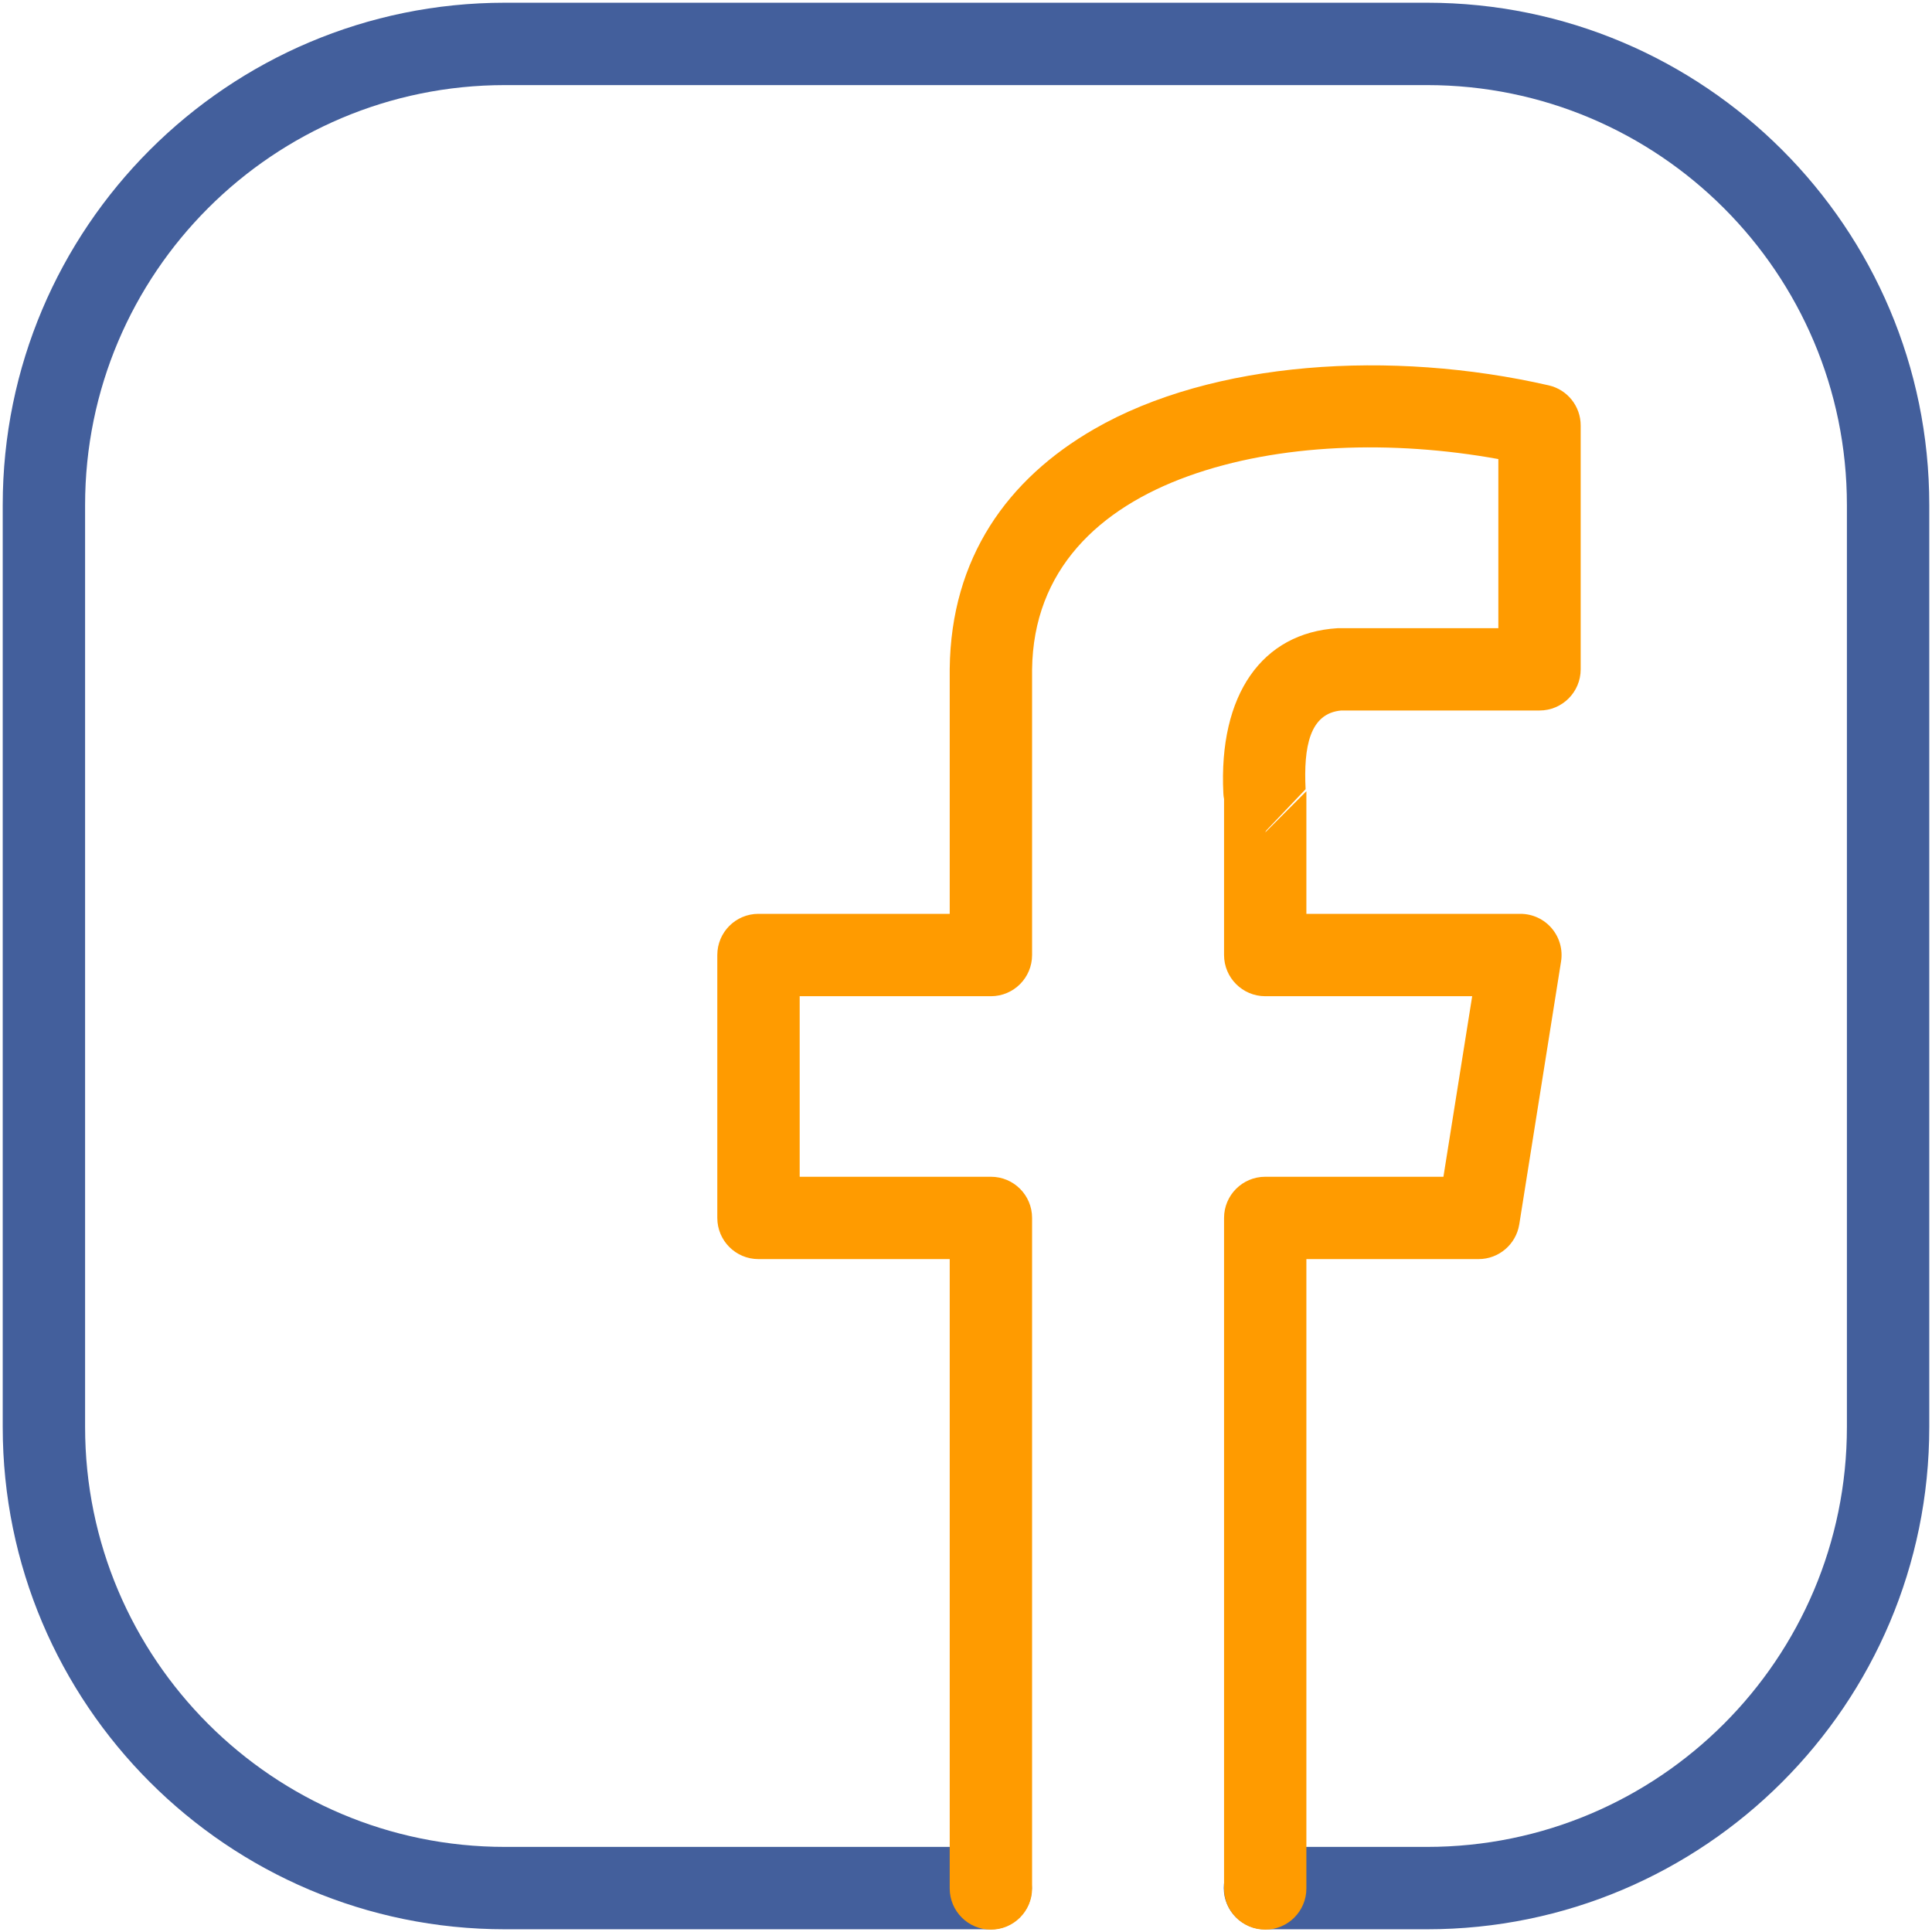
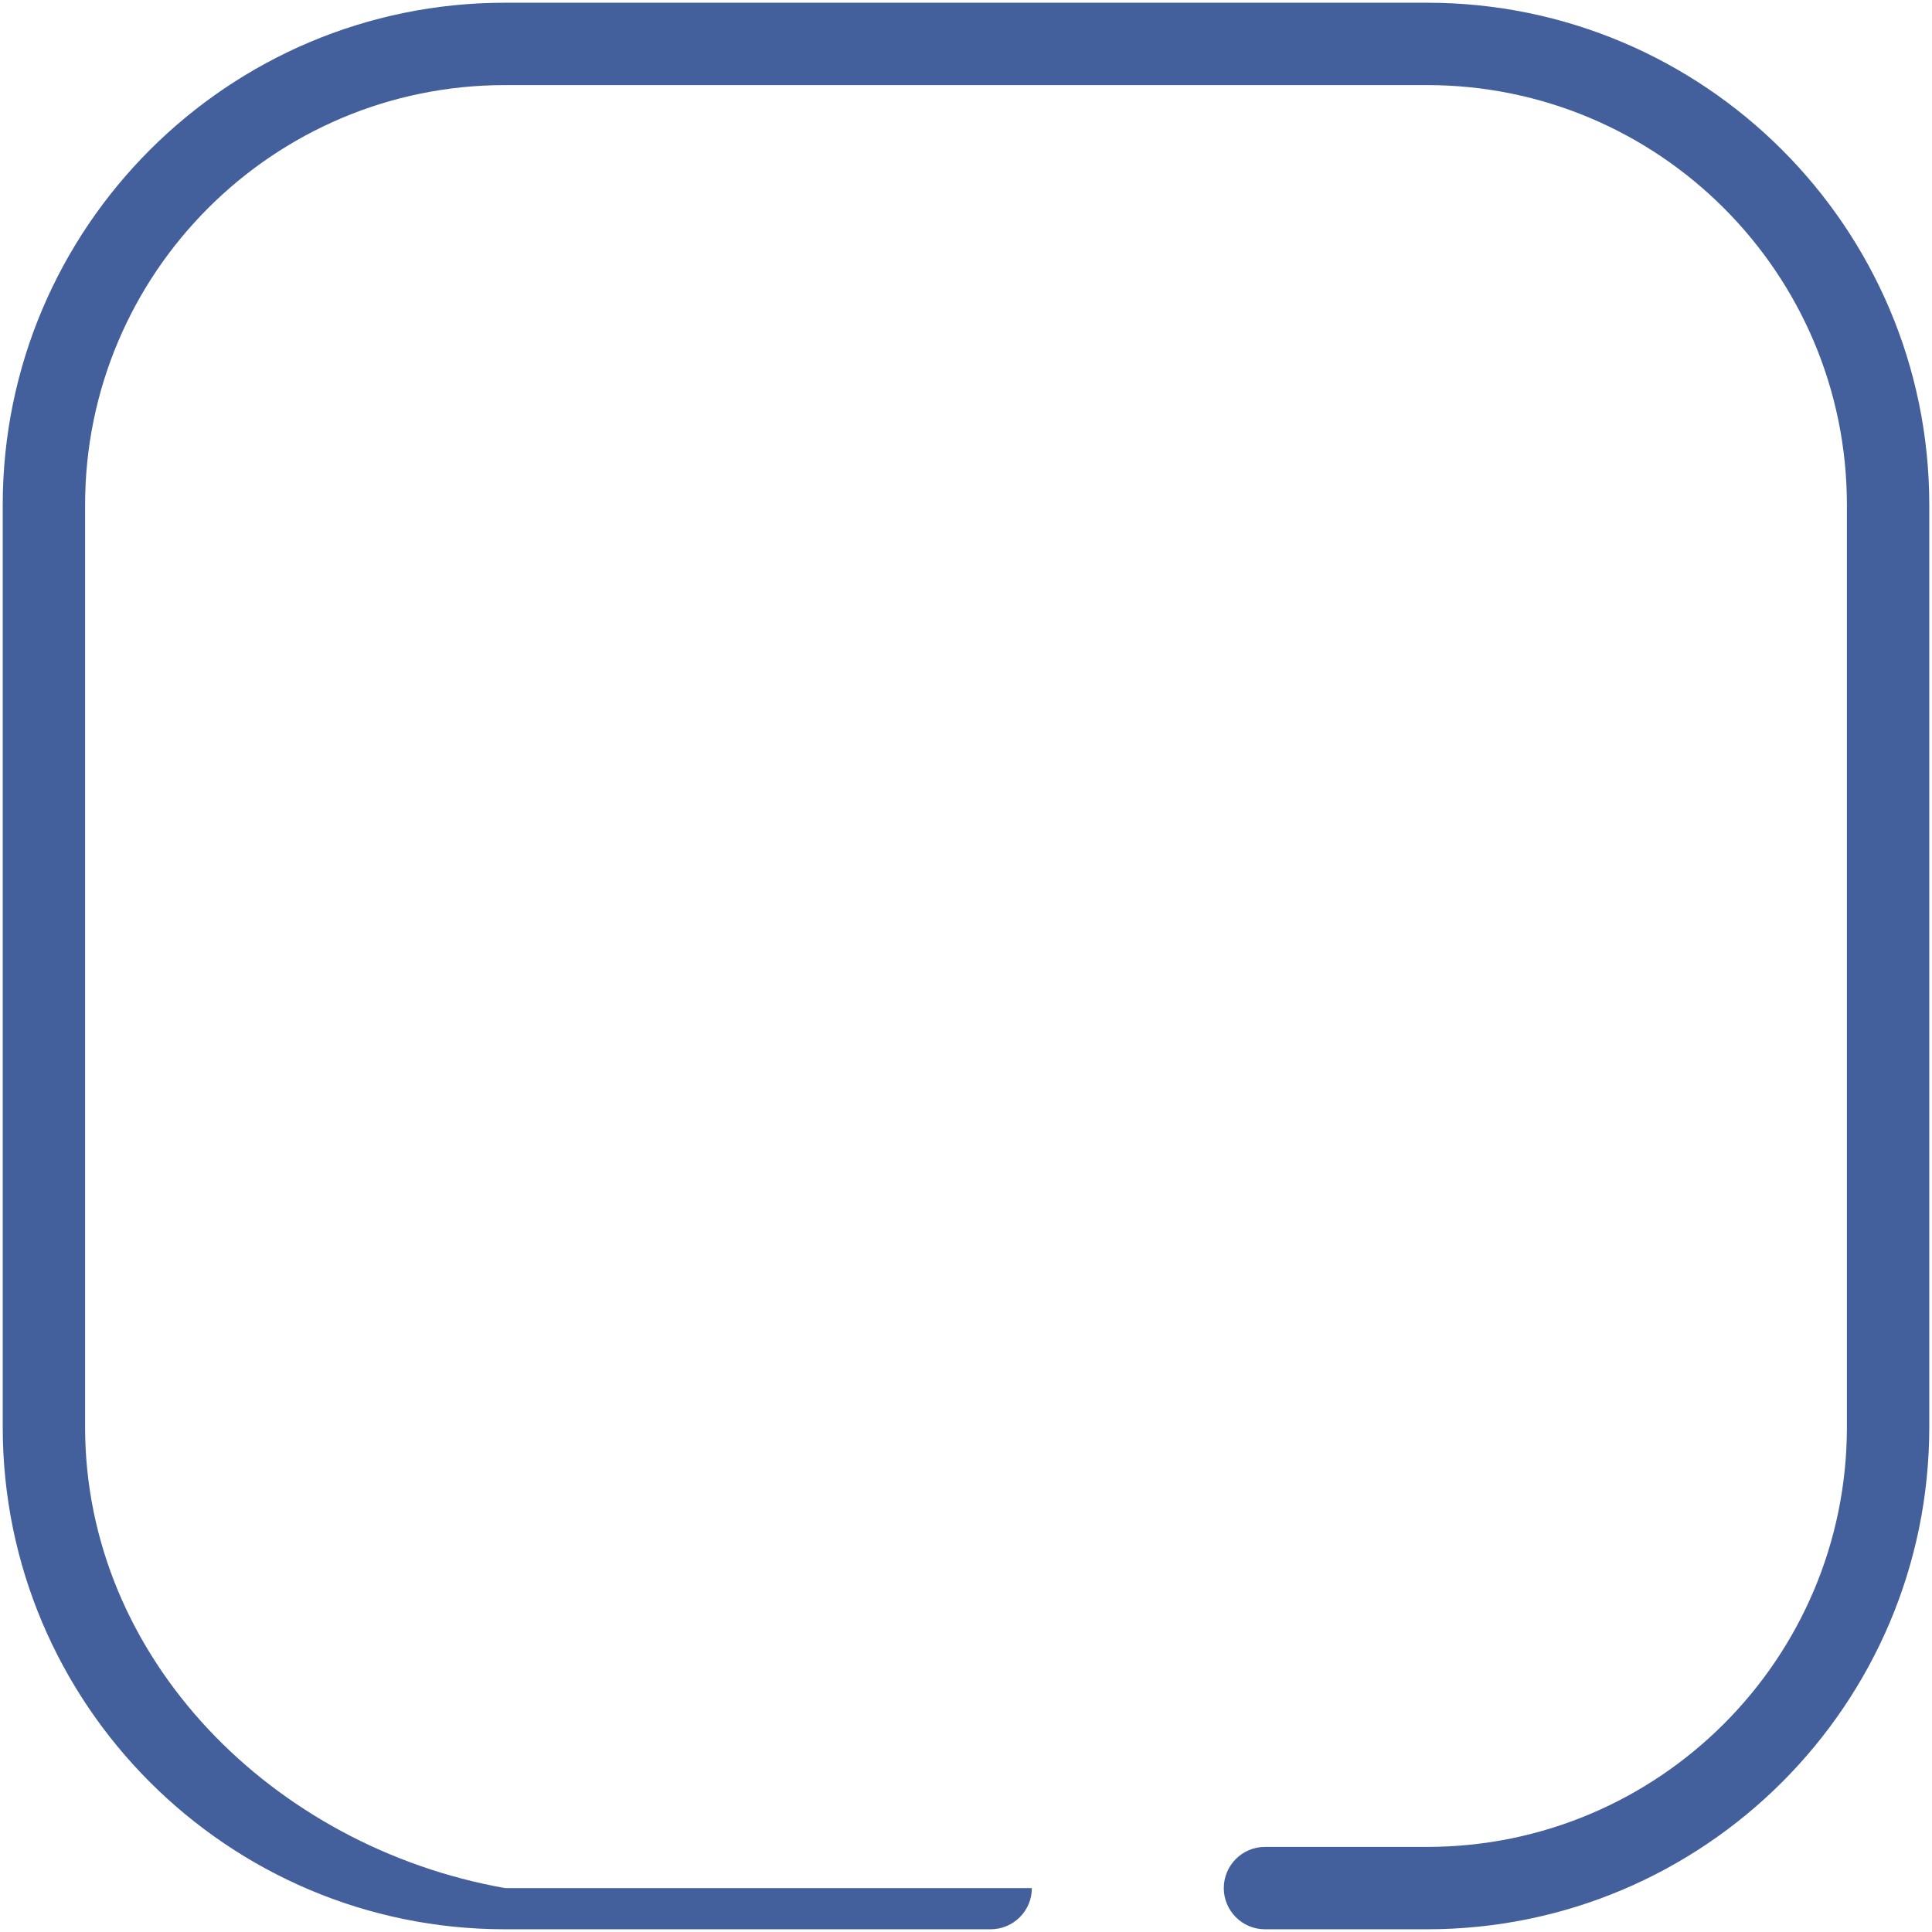
<svg xmlns="http://www.w3.org/2000/svg" width="44" height="44" viewBox="0 0 44 44" fill="none">
-   <path fill-rule="evenodd" clip-rule="evenodd" d="M28.808 43.938H32.5C38.813 43.938 43.938 38.813 43.938 32.5V11.5C43.938 5.187 38.813 0.062 32.5 0.062H11.5C5.187 0.062 0.062 5.187 0.062 11.5V32.5C0.062 38.813 5.187 43.938 11.5 43.938H22.562C23.08 43.938 23.5 43.517 23.5 43C23.5 42.483 23.08 42.062 22.562 42.062H11.5C6.222 42.062 1.938 37.778 1.938 32.5V11.5C1.938 6.222 6.222 1.938 11.5 1.938H32.5C37.778 1.938 42.062 6.222 42.062 11.5V32.5C42.062 37.778 37.778 42.062 32.5 42.062H28.808C28.291 42.062 27.871 42.483 27.871 43C27.871 43.517 28.291 43.938 28.808 43.938Z" fill="#435F9C" />
-   <path fill-rule="evenodd" clip-rule="evenodd" d="M27.877 18.198V21.75C27.877 22.267 28.297 22.688 28.815 22.688H33.528L32.873 26.8H28.815C28.297 26.8 27.877 27.219 27.877 27.737V43.008C27.877 43.526 28.297 43.946 28.815 43.946C29.331 43.946 29.752 43.526 29.752 43.008V28.675H33.674C34.135 28.675 34.526 28.34 34.6 27.886L35.552 21.897C35.595 21.626 35.517 21.35 35.34 21.142C35.162 20.932 34.901 20.812 34.626 20.812H29.752V18.019L28.815 18.958L28.838 18.915L29.734 17.974C29.687 17.014 29.824 16.245 30.546 16.181H35.062C35.58 16.181 35.999 15.761 35.999 15.243V9.69C35.999 9.252 35.697 8.873 35.27 8.776C31.689 7.957 27.617 8.215 24.917 9.773C22.947 10.909 21.657 12.701 21.629 15.233V20.812H17.273C16.755 20.812 16.336 21.232 16.336 21.75V27.737C16.336 28.255 16.755 28.675 17.273 28.675H21.629V43.008C21.629 43.526 22.05 43.946 22.568 43.946C23.084 43.946 23.505 43.526 23.505 43.008V27.737C23.505 27.219 23.086 26.8 22.568 26.8H18.212V22.688H22.568C23.086 22.688 23.505 22.267 23.505 21.75V15.25C23.531 12.977 25.029 11.576 27.063 10.843C29.12 10.101 31.709 10.017 34.124 10.455V14.306H30.517C30.497 14.306 30.479 14.306 30.46 14.307C28.739 14.413 27.75 15.823 27.861 18.067C27.863 18.111 27.868 18.155 27.877 18.198Z" fill="#FF9B00" />
+   <path fill-rule="evenodd" clip-rule="evenodd" d="M28.808 43.938H32.5C38.813 43.938 43.938 38.813 43.938 32.5V11.5C43.938 5.187 38.813 0.062 32.5 0.062H11.5C5.187 0.062 0.062 5.187 0.062 11.5V32.5C0.062 38.813 5.187 43.938 11.5 43.938H22.562C23.08 43.938 23.5 43.517 23.5 43H11.5C6.222 42.062 1.938 37.778 1.938 32.5V11.5C1.938 6.222 6.222 1.938 11.5 1.938H32.5C37.778 1.938 42.062 6.222 42.062 11.5V32.5C42.062 37.778 37.778 42.062 32.5 42.062H28.808C28.291 42.062 27.871 42.483 27.871 43C27.871 43.517 28.291 43.938 28.808 43.938Z" fill="#435F9C" />
</svg>